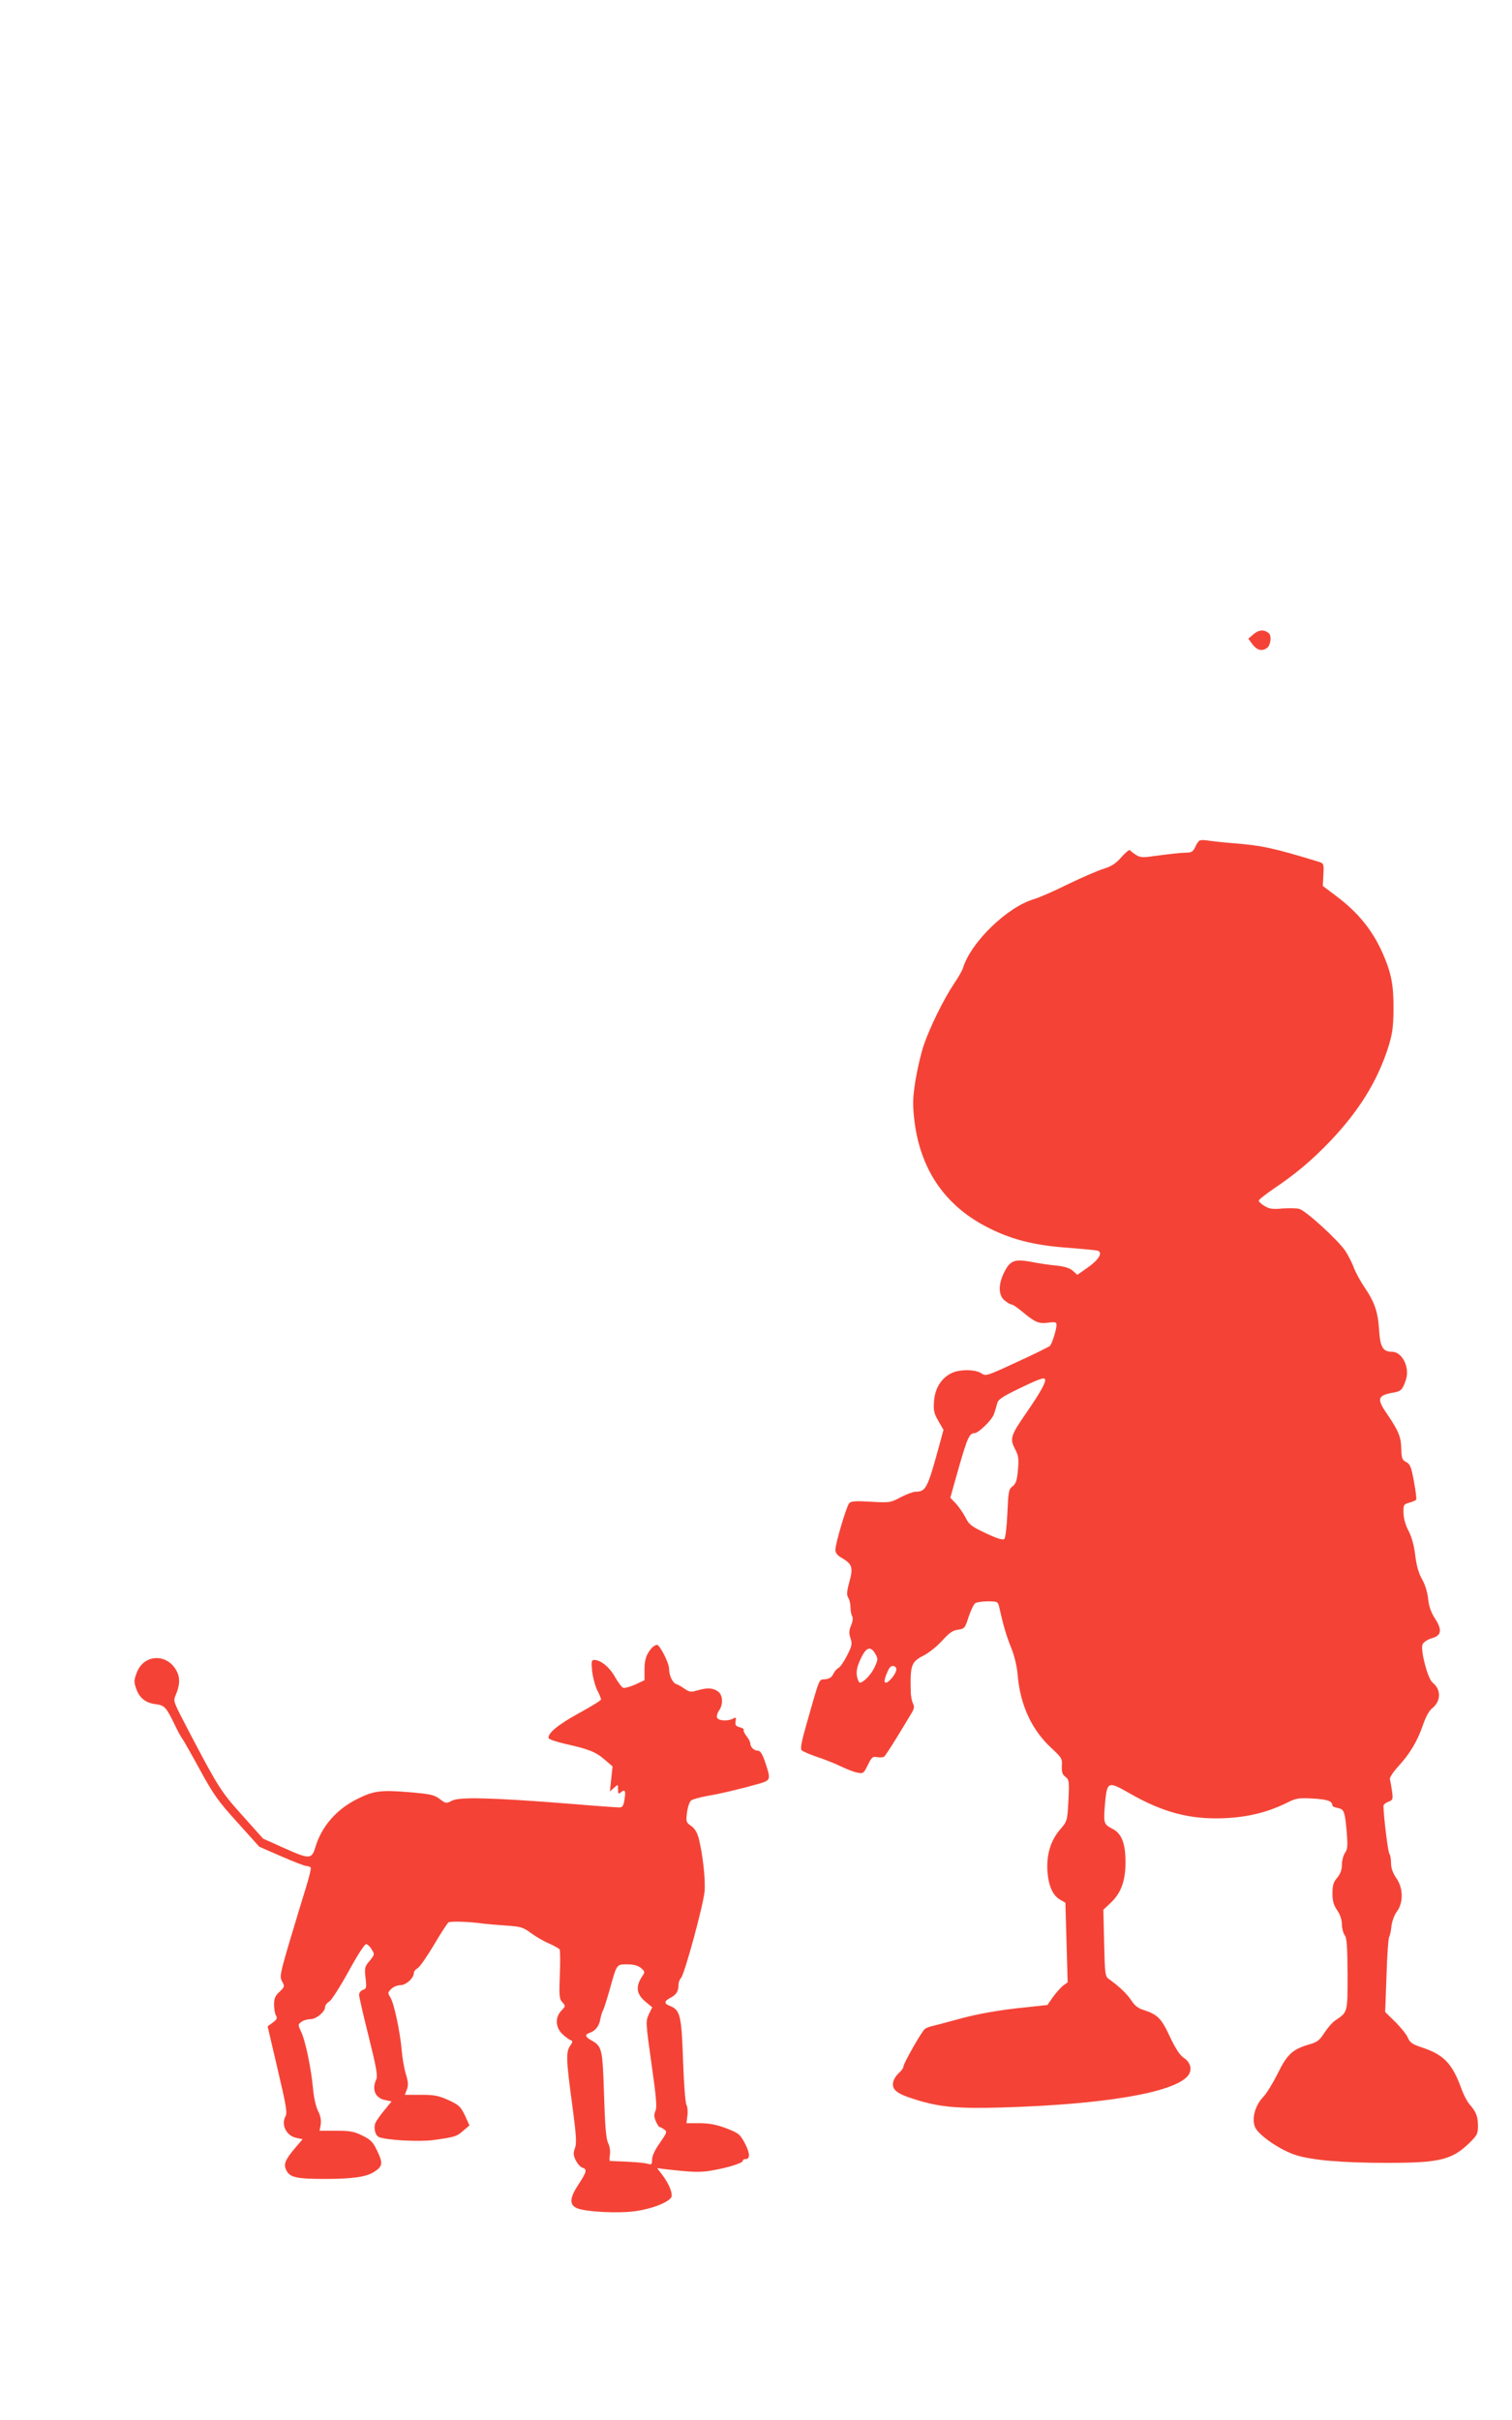
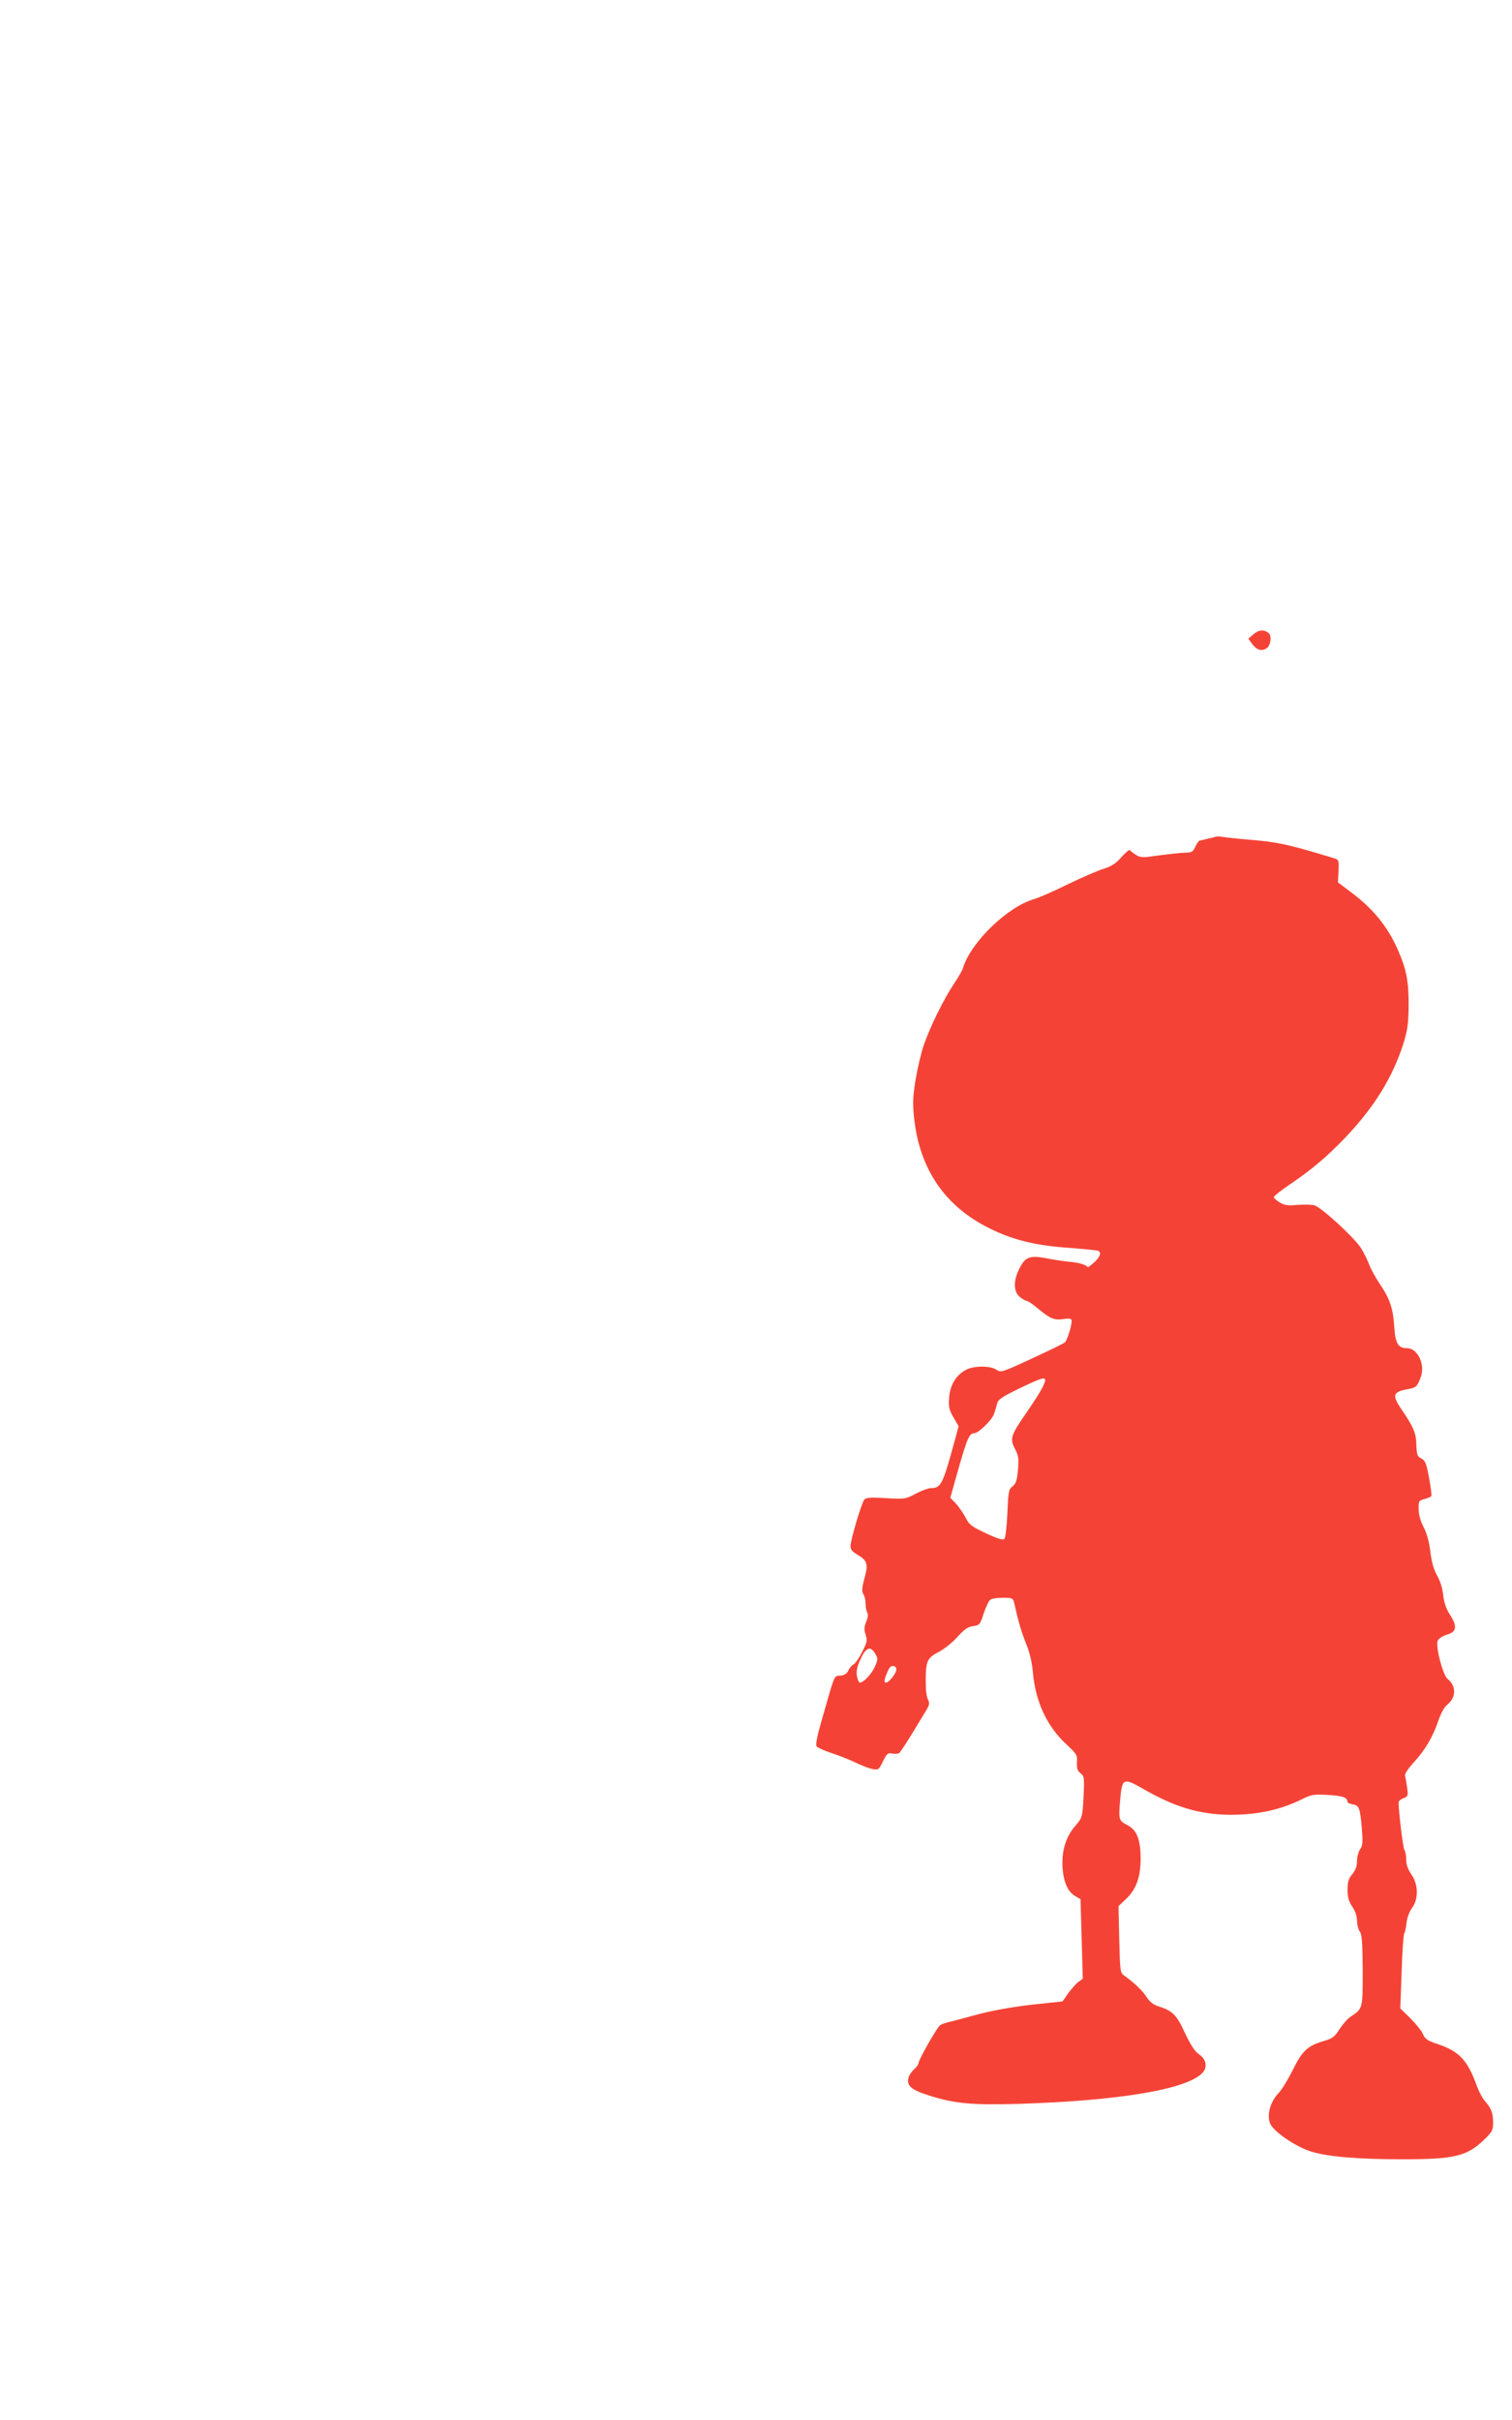
<svg xmlns="http://www.w3.org/2000/svg" version="1.0" width="800pt" height="1280pt" viewBox="0 0 800 1280" preserveAspectRatio="xMidYMid meet">
  <g transform="translate(0,1280) scale(0.1,-0.1)" fill="#f44336" stroke="none">
    <path d="M6633 9446 l-28 -24 21 -29 c24 -32 51 -40 78 -20 19 14 25 62 10 77 -24 21 -53 20 -81 -4z" />
-     <path d="M6345 8353 c-6 -5 -16 -20 -22 -35 -11 -23 -19 -28 -50 -28 -21 0 -83 -7 -137 -14 -90 -13 -101 -13 -125 2 -14 9 -29 20 -32 25 -3 5 -24 -12 -45 -36 -29 -34 -53 -49 -94 -62 -30 -9 -115 -46 -188 -81 -72 -36 -154 -72 -182 -80 -142 -42 -333 -228 -375 -364 -4 -14 -26 -52 -48 -84 -52 -77 -128 -231 -160 -326 -14 -41 -33 -123 -43 -183 -14 -89 -16 -123 -7 -205 29 -260 157 -453 379 -569 129 -68 253 -100 437 -113 78 -6 148 -13 155 -15 28 -10 6 -48 -51 -88 l-57 -40 -23 21 c-15 14 -42 23 -87 28 -36 3 -96 12 -135 20 -87 16 -111 7 -142 -56 -32 -63 -31 -122 3 -149 15 -12 31 -21 37 -21 6 0 31 -17 56 -38 67 -56 88 -65 137 -58 37 5 44 3 44 -12 0 -25 -24 -100 -35 -111 -6 -5 -84 -44 -174 -85 -162 -75 -165 -76 -190 -59 -33 21 -117 21 -159 -1 -53 -27 -85 -80 -90 -147 -4 -50 0 -65 23 -105 l27 -47 -22 -81 c-62 -227 -71 -246 -125 -246 -13 0 -48 -13 -79 -29 -54 -29 -59 -30 -159 -24 -80 5 -105 3 -114 -8 -15 -18 -73 -214 -73 -246 0 -17 10 -30 35 -44 54 -32 60 -50 39 -126 -14 -51 -15 -69 -6 -84 7 -10 12 -33 12 -51 0 -18 4 -39 9 -47 5 -8 3 -27 -6 -48 -11 -27 -12 -42 -3 -68 10 -30 8 -40 -19 -93 -17 -33 -37 -62 -46 -65 -8 -4 -20 -18 -26 -31 -8 -17 -21 -26 -43 -28 -35 -3 -26 17 -99 -238 -25 -87 -33 -128 -26 -137 6 -6 41 -22 77 -34 37 -12 94 -34 127 -50 33 -16 74 -32 92 -35 30 -6 33 -4 55 41 20 41 26 46 48 41 14 -2 31 -2 37 2 6 4 36 50 68 102 32 52 66 109 77 127 15 25 17 36 9 52 -6 11 -11 37 -12 58 -4 147 2 163 69 197 27 14 71 49 97 78 37 41 55 54 84 58 34 5 37 8 56 68 12 35 27 67 35 72 8 6 39 10 67 10 49 0 53 -2 59 -27 22 -99 39 -157 64 -218 18 -45 31 -99 35 -150 14 -155 74 -285 178 -381 54 -50 58 -56 55 -95 -1 -32 3 -45 19 -57 20 -16 21 -23 16 -126 -6 -108 -6 -108 -44 -153 -50 -57 -73 -134 -67 -222 6 -77 28 -126 67 -149 l28 -16 6 -210 6 -211 -25 -18 c-13 -11 -37 -38 -53 -60 l-29 -42 -160 -17 c-104 -12 -207 -30 -294 -53 -73 -20 -144 -39 -158 -42 -14 -3 -31 -10 -37 -15 -17 -14 -113 -182 -113 -199 0 -7 -11 -22 -24 -34 -13 -11 -27 -32 -30 -47 -9 -40 18 -62 111 -91 132 -42 225 -51 468 -44 533 16 899 77 978 165 27 30 19 72 -19 97 -21 14 -43 47 -74 112 -45 98 -65 118 -143 143 -26 8 -45 24 -61 49 -22 34 -64 74 -117 112 -22 15 -23 23 -27 192 l-4 176 35 33 c58 53 82 118 82 218 0 100 -20 152 -69 177 -45 23 -47 30 -41 113 12 141 13 142 131 75 178 -102 320 -139 499 -132 128 5 235 32 339 84 44 22 58 24 134 20 78 -5 101 -13 102 -38 0 -4 13 -9 29 -12 33 -7 37 -18 47 -133 5 -67 4 -86 -10 -105 -9 -13 -16 -41 -16 -62 0 -27 -8 -48 -25 -69 -20 -23 -25 -41 -25 -82 0 -40 6 -62 25 -90 16 -23 25 -51 25 -75 0 -20 7 -46 15 -57 11 -15 14 -57 15 -206 0 -205 1 -200 -64 -244 -15 -9 -40 -38 -58 -65 -26 -41 -39 -51 -83 -63 -87 -26 -115 -52 -165 -154 -25 -50 -59 -106 -77 -124 -42 -44 -61 -113 -43 -158 18 -44 137 -125 220 -150 89 -27 248 -40 481 -40 276 0 342 16 434 106 40 39 45 48 45 89 0 50 -10 76 -45 115 -12 14 -30 48 -40 75 -50 140 -94 186 -210 225 -52 17 -65 26 -76 52 -7 17 -37 54 -66 83 l-54 53 7 193 c3 107 10 199 14 204 4 6 10 31 12 56 3 26 15 60 29 78 35 48 34 124 -3 177 -19 28 -28 53 -28 80 0 22 -4 44 -9 49 -7 8 -31 202 -31 253 0 7 12 17 26 22 24 9 25 13 19 57 -4 27 -9 55 -11 63 -2 9 19 40 47 70 61 67 100 134 129 219 13 38 31 72 46 84 49 38 50 101 4 137 -26 20 -66 174 -53 203 6 12 26 25 49 32 51 14 56 44 16 105 -20 31 -32 64 -36 105 -4 36 -17 77 -33 104 -17 30 -28 69 -35 124 -6 53 -19 99 -36 131 -16 31 -26 66 -26 95 -1 42 1 45 31 53 18 5 34 12 36 16 3 4 -3 47 -12 97 -14 76 -20 91 -41 102 -21 10 -24 19 -26 70 -1 63 -14 94 -75 184 -56 81 -51 98 32 113 42 7 50 15 68 69 21 64 -20 147 -73 147 -48 0 -63 23 -69 112 -6 100 -24 151 -78 230 -22 33 -47 79 -55 101 -8 23 -28 62 -44 88 -37 57 -211 216 -246 225 -14 4 -54 4 -89 2 -51 -5 -70 -2 -94 13 -17 10 -31 23 -31 28 0 6 35 33 77 62 120 81 200 148 301 253 153 161 249 316 307 496 22 71 27 104 28 200 1 128 -11 192 -56 295 -54 124 -132 220 -249 307 l-69 52 3 59 c3 56 2 60 -22 68 -239 73 -301 87 -455 99 -60 5 -123 12 -140 15 -16 3 -35 2 -40 -2z m-815 -2853 c0 -19 -31 -73 -97 -169 -86 -124 -91 -140 -63 -194 19 -36 21 -51 16 -112 -5 -56 -11 -73 -29 -87 -20 -15 -22 -27 -27 -142 -3 -69 -10 -130 -16 -136 -7 -7 -36 1 -97 30 -77 36 -90 46 -108 83 -12 23 -35 56 -51 74 l-30 31 46 163 c45 156 55 178 83 179 20 0 90 68 101 98 6 15 13 40 17 55 5 24 21 36 118 83 114 55 137 62 137 44z m-899 -1447 c15 -26 15 -31 -3 -70 -17 -38 -59 -83 -79 -83 -4 0 -11 15 -15 34 -4 26 0 49 19 90 29 64 53 72 78 29z m111 -88 c-4 -21 -40 -65 -54 -65 -12 0 -10 16 7 56 10 25 20 34 32 32 12 -2 17 -11 15 -23z" />
-     <path d="M3448 4083 c-29 -33 -38 -62 -38 -116 l0 -54 -49 -23 c-27 -12 -56 -20 -64 -17 -8 3 -27 29 -43 57 -27 50 -75 90 -109 90 -16 0 -17 -7 -12 -60 4 -33 16 -78 27 -100 11 -21 20 -43 20 -49 0 -5 -52 -37 -116 -72 -110 -60 -169 -108 -161 -133 2 -6 41 -19 88 -30 122 -27 161 -42 208 -83 l42 -36 -7 -66 -7 -66 22 19 c21 19 21 19 21 -9 0 -23 2 -26 15 -15 22 18 27 9 19 -39 -5 -33 -11 -41 -28 -41 -11 0 -138 9 -281 21 -395 31 -564 35 -603 15 -31 -16 -33 -16 -66 9 -29 22 -48 26 -165 36 -147 12 -186 7 -274 -38 -109 -55 -185 -144 -218 -252 -20 -66 -30 -66 -161 -8 l-116 52 -110 123 c-113 125 -130 153 -284 447 -84 161 -82 156 -68 190 20 49 23 83 10 115 -44 105 -176 107 -216 4 -16 -42 -16 -50 -3 -87 17 -49 51 -75 104 -81 45 -6 55 -16 98 -106 17 -36 37 -72 44 -80 6 -9 48 -82 92 -163 70 -128 95 -164 197 -276 l116 -129 117 -51 c64 -28 124 -51 133 -51 9 0 19 -4 22 -8 3 -5 -10 -58 -29 -118 -19 -60 -57 -188 -86 -284 -48 -163 -50 -177 -36 -201 14 -25 13 -28 -14 -54 -23 -21 -29 -36 -29 -67 0 -21 4 -48 10 -58 8 -15 5 -22 -17 -38 l-27 -20 53 -227 c46 -195 52 -230 41 -250 -24 -44 6 -103 59 -113 l32 -7 -36 -42 c-57 -67 -67 -91 -49 -124 18 -36 55 -44 204 -44 147 0 221 11 262 39 43 28 45 46 13 111 -21 45 -34 58 -77 79 -44 22 -66 26 -139 26 l-88 0 6 33 c3 23 -1 47 -15 73 -11 23 -22 72 -26 119 -10 106 -40 252 -63 299 -17 37 -17 38 2 52 10 8 32 14 47 14 31 0 78 39 78 64 0 9 10 22 23 30 12 8 58 80 102 160 47 86 85 145 93 143 7 -1 21 -14 29 -29 16 -25 15 -27 -11 -59 -26 -30 -28 -38 -22 -90 6 -52 5 -58 -14 -64 -11 -4 -20 -15 -20 -26 0 -11 23 -111 51 -222 40 -161 48 -206 40 -225 -25 -54 -6 -100 48 -110 l33 -7 -37 -45 c-21 -25 -42 -55 -48 -67 -12 -27 -2 -69 19 -77 42 -16 207 -25 281 -16 119 16 129 19 164 50 l33 28 -24 53 c-23 47 -31 55 -87 81 -53 24 -76 28 -147 28 l-84 0 11 29 c8 22 7 41 -6 82 -9 30 -19 88 -22 129 -9 99 -41 247 -60 276 -14 22 -14 25 5 44 11 11 33 20 49 20 30 0 71 38 71 66 0 7 9 18 20 24 11 6 49 61 86 123 36 61 71 115 77 119 12 7 113 4 187 -7 19 -2 73 -7 119 -10 76 -5 89 -9 131 -40 26 -19 69 -44 96 -55 27 -12 51 -26 55 -31 3 -6 4 -66 1 -135 -4 -110 -3 -127 13 -144 18 -20 18 -21 -5 -45 -35 -37 -31 -91 8 -126 16 -15 35 -28 43 -31 10 -3 9 -10 -4 -28 -23 -33 -22 -72 10 -308 22 -166 25 -208 15 -234 -9 -25 -9 -37 4 -64 9 -18 24 -36 35 -39 27 -9 24 -21 -22 -92 -47 -71 -47 -107 -3 -124 51 -19 221 -27 309 -14 82 12 162 42 185 70 13 16 -7 71 -47 123 l-26 34 49 -6 c140 -16 180 -17 242 -6 86 15 162 39 162 51 0 5 6 9 14 9 26 0 25 29 -2 82 -26 49 -33 55 -97 80 -52 20 -88 27 -142 28 l-71 0 5 39 c3 21 1 47 -5 58 -6 10 -14 116 -18 236 -8 236 -15 266 -69 287 -33 12 -32 26 4 44 30 16 41 34 41 69 0 11 6 28 14 36 19 23 118 386 124 458 5 62 -9 189 -30 276 -9 34 -21 55 -41 69 -27 19 -28 23 -22 72 4 28 13 56 22 63 8 6 44 16 81 23 68 11 185 39 280 66 60 18 61 22 31 112 -15 44 -26 62 -38 62 -21 0 -41 19 -41 38 0 8 -9 25 -20 39 -11 14 -18 29 -15 33 3 4 -7 11 -21 14 -21 6 -25 12 -22 31 4 21 2 23 -13 15 -27 -15 -79 -12 -85 5 -3 8 1 24 10 37 24 33 21 84 -6 102 -27 19 -57 20 -108 5 -33 -10 -42 -9 -67 8 -15 11 -36 23 -46 26 -19 7 -37 46 -37 81 0 30 -49 126 -64 126 -7 0 -20 -8 -28 -17z m-57 -1692 c20 -17 22 -22 11 -38 -41 -59 -37 -99 15 -142 l34 -28 -18 -37 c-17 -36 -17 -43 14 -262 25 -175 30 -230 21 -249 -8 -18 -8 -32 2 -55 7 -16 16 -30 19 -30 4 0 15 -6 25 -13 17 -12 15 -17 -23 -72 -26 -36 -41 -69 -41 -88 0 -26 -3 -28 -22 -22 -18 6 -96 12 -200 15 -4 0 -4 15 -1 33 3 20 -1 46 -10 63 -10 22 -16 87 -21 254 -8 244 -10 256 -67 288 -33 19 -36 30 -11 39 32 11 52 36 58 72 4 20 10 41 14 46 4 6 19 53 34 105 40 144 37 140 95 140 33 0 56 -6 72 -19z" />
+     <path d="M6345 8353 c-6 -5 -16 -20 -22 -35 -11 -23 -19 -28 -50 -28 -21 0 -83 -7 -137 -14 -90 -13 -101 -13 -125 2 -14 9 -29 20 -32 25 -3 5 -24 -12 -45 -36 -29 -34 -53 -49 -94 -62 -30 -9 -115 -46 -188 -81 -72 -36 -154 -72 -182 -80 -142 -42 -333 -228 -375 -364 -4 -14 -26 -52 -48 -84 -52 -77 -128 -231 -160 -326 -14 -41 -33 -123 -43 -183 -14 -89 -16 -123 -7 -205 29 -260 157 -453 379 -569 129 -68 253 -100 437 -113 78 -6 148 -13 155 -15 28 -10 6 -48 -51 -88 c-15 14 -42 23 -87 28 -36 3 -96 12 -135 20 -87 16 -111 7 -142 -56 -32 -63 -31 -122 3 -149 15 -12 31 -21 37 -21 6 0 31 -17 56 -38 67 -56 88 -65 137 -58 37 5 44 3 44 -12 0 -25 -24 -100 -35 -111 -6 -5 -84 -44 -174 -85 -162 -75 -165 -76 -190 -59 -33 21 -117 21 -159 -1 -53 -27 -85 -80 -90 -147 -4 -50 0 -65 23 -105 l27 -47 -22 -81 c-62 -227 -71 -246 -125 -246 -13 0 -48 -13 -79 -29 -54 -29 -59 -30 -159 -24 -80 5 -105 3 -114 -8 -15 -18 -73 -214 -73 -246 0 -17 10 -30 35 -44 54 -32 60 -50 39 -126 -14 -51 -15 -69 -6 -84 7 -10 12 -33 12 -51 0 -18 4 -39 9 -47 5 -8 3 -27 -6 -48 -11 -27 -12 -42 -3 -68 10 -30 8 -40 -19 -93 -17 -33 -37 -62 -46 -65 -8 -4 -20 -18 -26 -31 -8 -17 -21 -26 -43 -28 -35 -3 -26 17 -99 -238 -25 -87 -33 -128 -26 -137 6 -6 41 -22 77 -34 37 -12 94 -34 127 -50 33 -16 74 -32 92 -35 30 -6 33 -4 55 41 20 41 26 46 48 41 14 -2 31 -2 37 2 6 4 36 50 68 102 32 52 66 109 77 127 15 25 17 36 9 52 -6 11 -11 37 -12 58 -4 147 2 163 69 197 27 14 71 49 97 78 37 41 55 54 84 58 34 5 37 8 56 68 12 35 27 67 35 72 8 6 39 10 67 10 49 0 53 -2 59 -27 22 -99 39 -157 64 -218 18 -45 31 -99 35 -150 14 -155 74 -285 178 -381 54 -50 58 -56 55 -95 -1 -32 3 -45 19 -57 20 -16 21 -23 16 -126 -6 -108 -6 -108 -44 -153 -50 -57 -73 -134 -67 -222 6 -77 28 -126 67 -149 l28 -16 6 -210 6 -211 -25 -18 c-13 -11 -37 -38 -53 -60 l-29 -42 -160 -17 c-104 -12 -207 -30 -294 -53 -73 -20 -144 -39 -158 -42 -14 -3 -31 -10 -37 -15 -17 -14 -113 -182 -113 -199 0 -7 -11 -22 -24 -34 -13 -11 -27 -32 -30 -47 -9 -40 18 -62 111 -91 132 -42 225 -51 468 -44 533 16 899 77 978 165 27 30 19 72 -19 97 -21 14 -43 47 -74 112 -45 98 -65 118 -143 143 -26 8 -45 24 -61 49 -22 34 -64 74 -117 112 -22 15 -23 23 -27 192 l-4 176 35 33 c58 53 82 118 82 218 0 100 -20 152 -69 177 -45 23 -47 30 -41 113 12 141 13 142 131 75 178 -102 320 -139 499 -132 128 5 235 32 339 84 44 22 58 24 134 20 78 -5 101 -13 102 -38 0 -4 13 -9 29 -12 33 -7 37 -18 47 -133 5 -67 4 -86 -10 -105 -9 -13 -16 -41 -16 -62 0 -27 -8 -48 -25 -69 -20 -23 -25 -41 -25 -82 0 -40 6 -62 25 -90 16 -23 25 -51 25 -75 0 -20 7 -46 15 -57 11 -15 14 -57 15 -206 0 -205 1 -200 -64 -244 -15 -9 -40 -38 -58 -65 -26 -41 -39 -51 -83 -63 -87 -26 -115 -52 -165 -154 -25 -50 -59 -106 -77 -124 -42 -44 -61 -113 -43 -158 18 -44 137 -125 220 -150 89 -27 248 -40 481 -40 276 0 342 16 434 106 40 39 45 48 45 89 0 50 -10 76 -45 115 -12 14 -30 48 -40 75 -50 140 -94 186 -210 225 -52 17 -65 26 -76 52 -7 17 -37 54 -66 83 l-54 53 7 193 c3 107 10 199 14 204 4 6 10 31 12 56 3 26 15 60 29 78 35 48 34 124 -3 177 -19 28 -28 53 -28 80 0 22 -4 44 -9 49 -7 8 -31 202 -31 253 0 7 12 17 26 22 24 9 25 13 19 57 -4 27 -9 55 -11 63 -2 9 19 40 47 70 61 67 100 134 129 219 13 38 31 72 46 84 49 38 50 101 4 137 -26 20 -66 174 -53 203 6 12 26 25 49 32 51 14 56 44 16 105 -20 31 -32 64 -36 105 -4 36 -17 77 -33 104 -17 30 -28 69 -35 124 -6 53 -19 99 -36 131 -16 31 -26 66 -26 95 -1 42 1 45 31 53 18 5 34 12 36 16 3 4 -3 47 -12 97 -14 76 -20 91 -41 102 -21 10 -24 19 -26 70 -1 63 -14 94 -75 184 -56 81 -51 98 32 113 42 7 50 15 68 69 21 64 -20 147 -73 147 -48 0 -63 23 -69 112 -6 100 -24 151 -78 230 -22 33 -47 79 -55 101 -8 23 -28 62 -44 88 -37 57 -211 216 -246 225 -14 4 -54 4 -89 2 -51 -5 -70 -2 -94 13 -17 10 -31 23 -31 28 0 6 35 33 77 62 120 81 200 148 301 253 153 161 249 316 307 496 22 71 27 104 28 200 1 128 -11 192 -56 295 -54 124 -132 220 -249 307 l-69 52 3 59 c3 56 2 60 -22 68 -239 73 -301 87 -455 99 -60 5 -123 12 -140 15 -16 3 -35 2 -40 -2z m-815 -2853 c0 -19 -31 -73 -97 -169 -86 -124 -91 -140 -63 -194 19 -36 21 -51 16 -112 -5 -56 -11 -73 -29 -87 -20 -15 -22 -27 -27 -142 -3 -69 -10 -130 -16 -136 -7 -7 -36 1 -97 30 -77 36 -90 46 -108 83 -12 23 -35 56 -51 74 l-30 31 46 163 c45 156 55 178 83 179 20 0 90 68 101 98 6 15 13 40 17 55 5 24 21 36 118 83 114 55 137 62 137 44z m-899 -1447 c15 -26 15 -31 -3 -70 -17 -38 -59 -83 -79 -83 -4 0 -11 15 -15 34 -4 26 0 49 19 90 29 64 53 72 78 29z m111 -88 c-4 -21 -40 -65 -54 -65 -12 0 -10 16 7 56 10 25 20 34 32 32 12 -2 17 -11 15 -23z" />
  </g>
</svg>